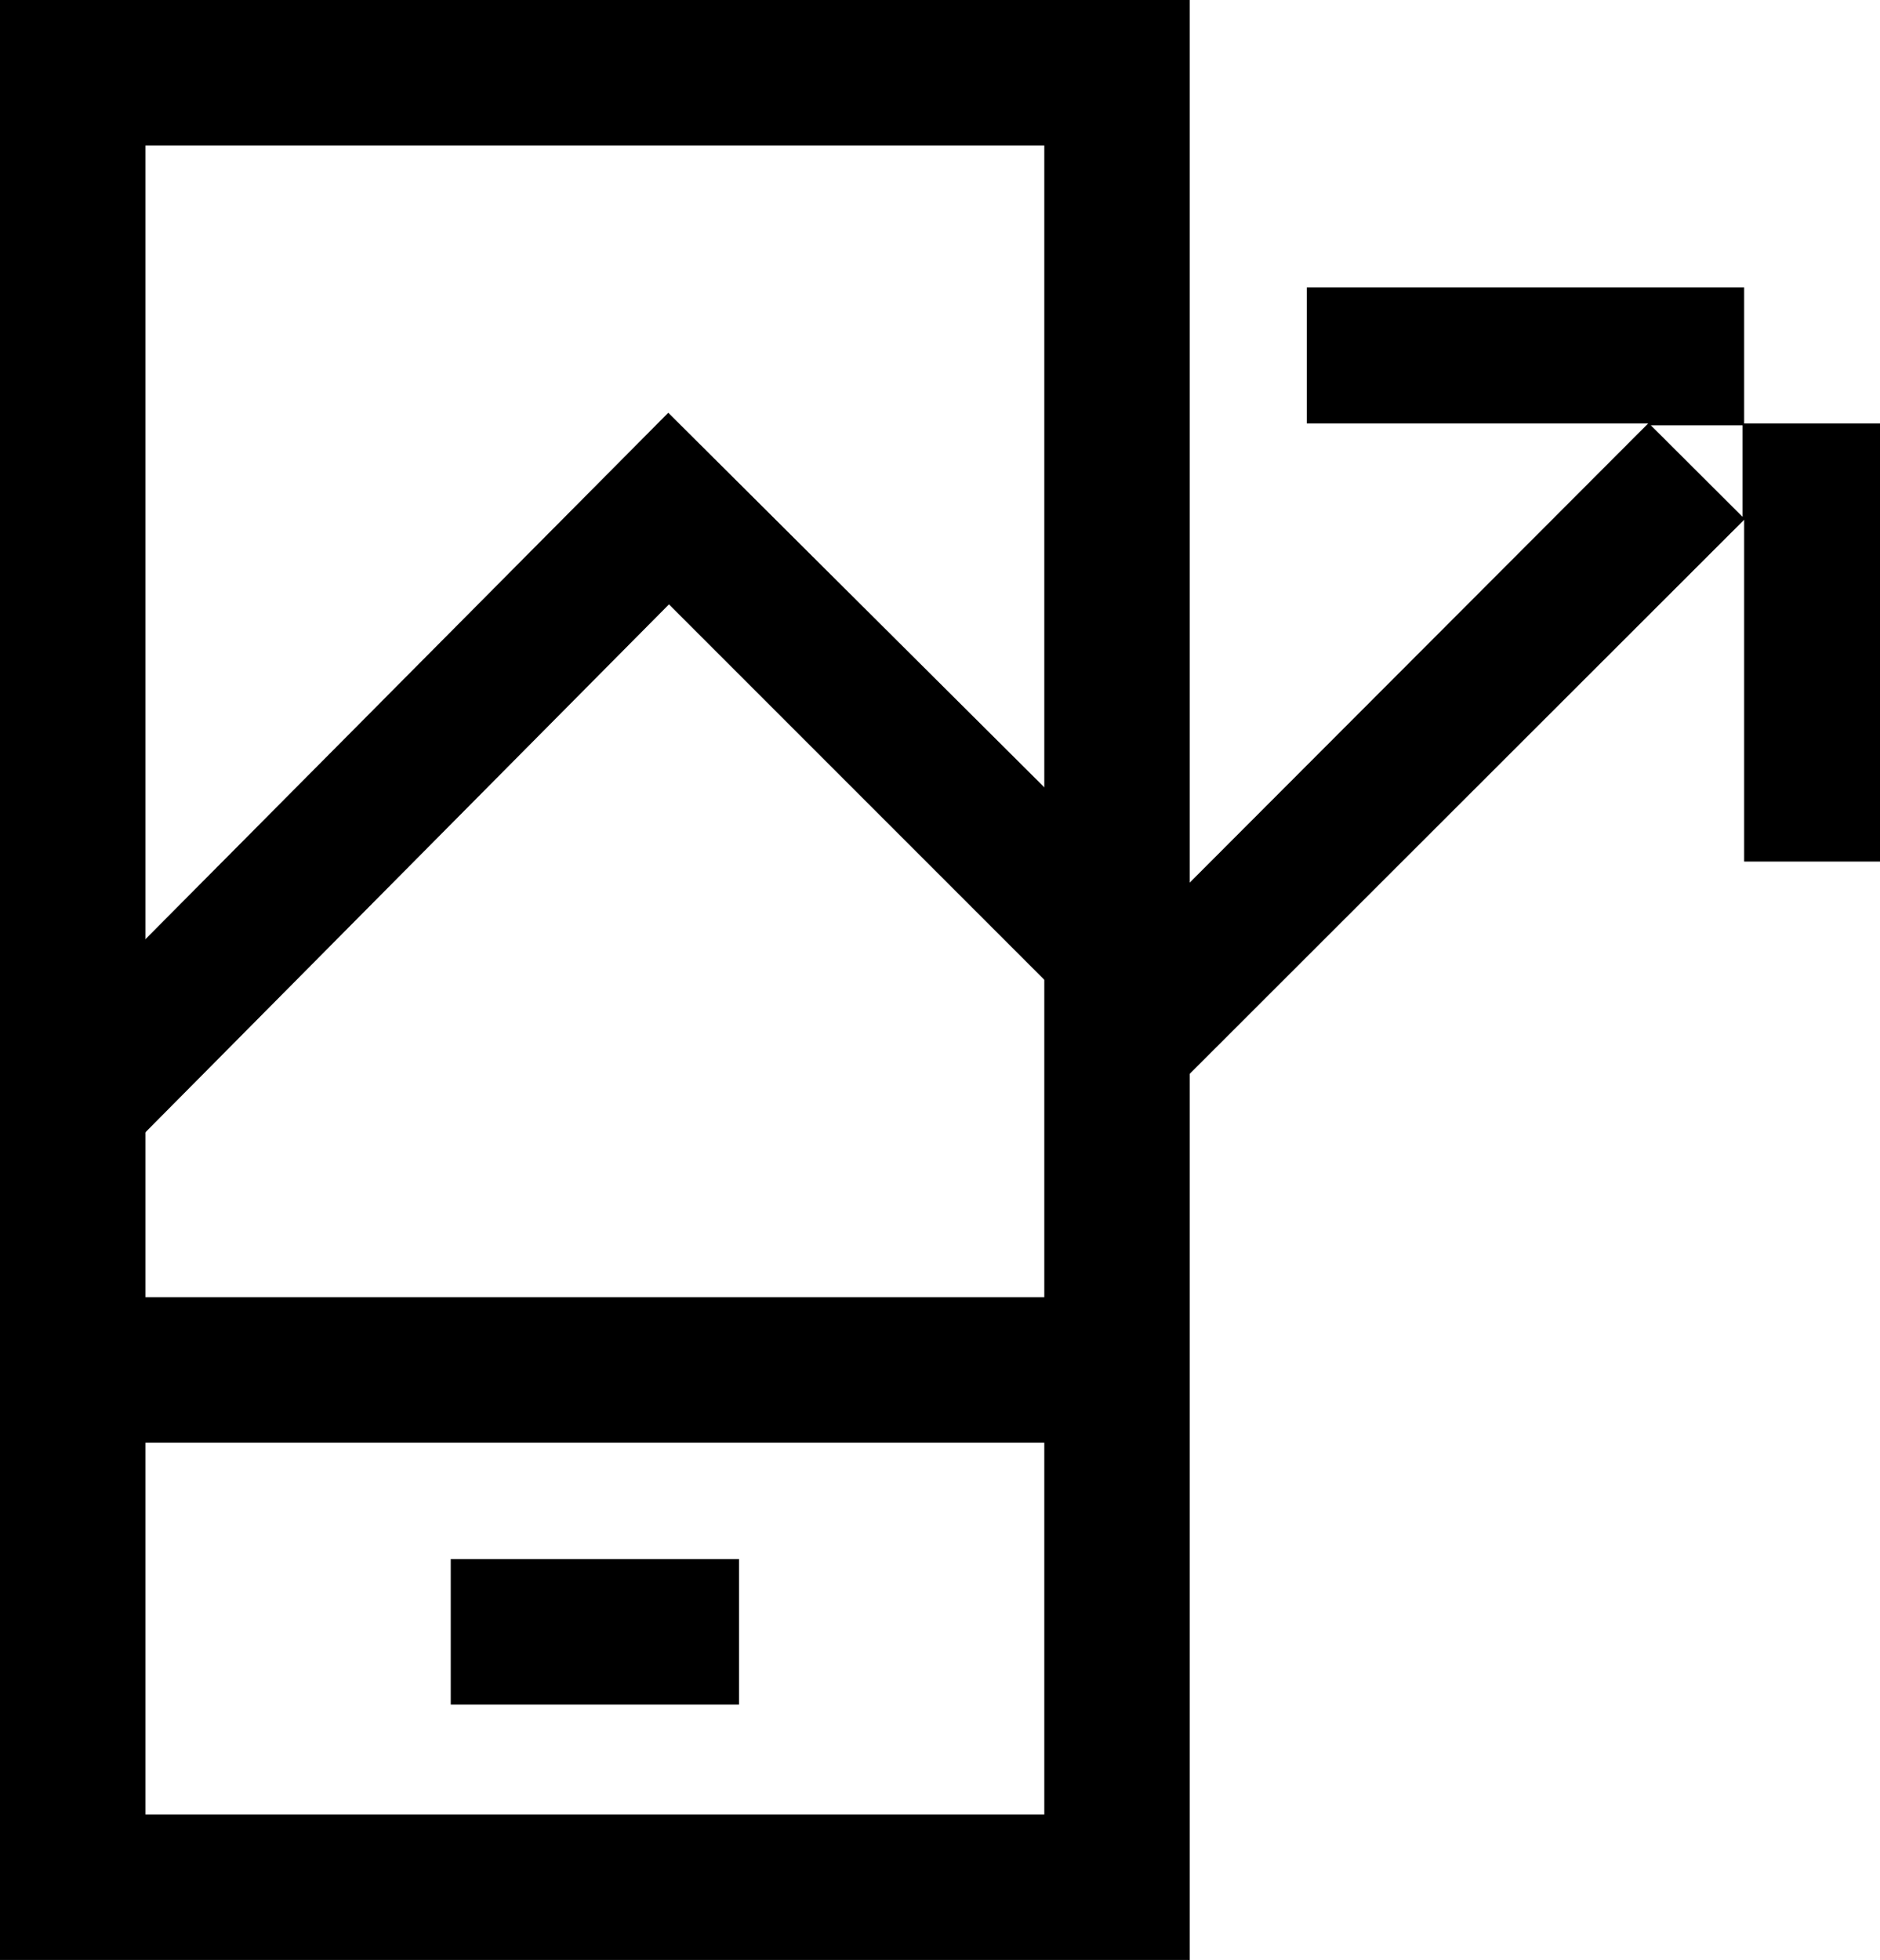
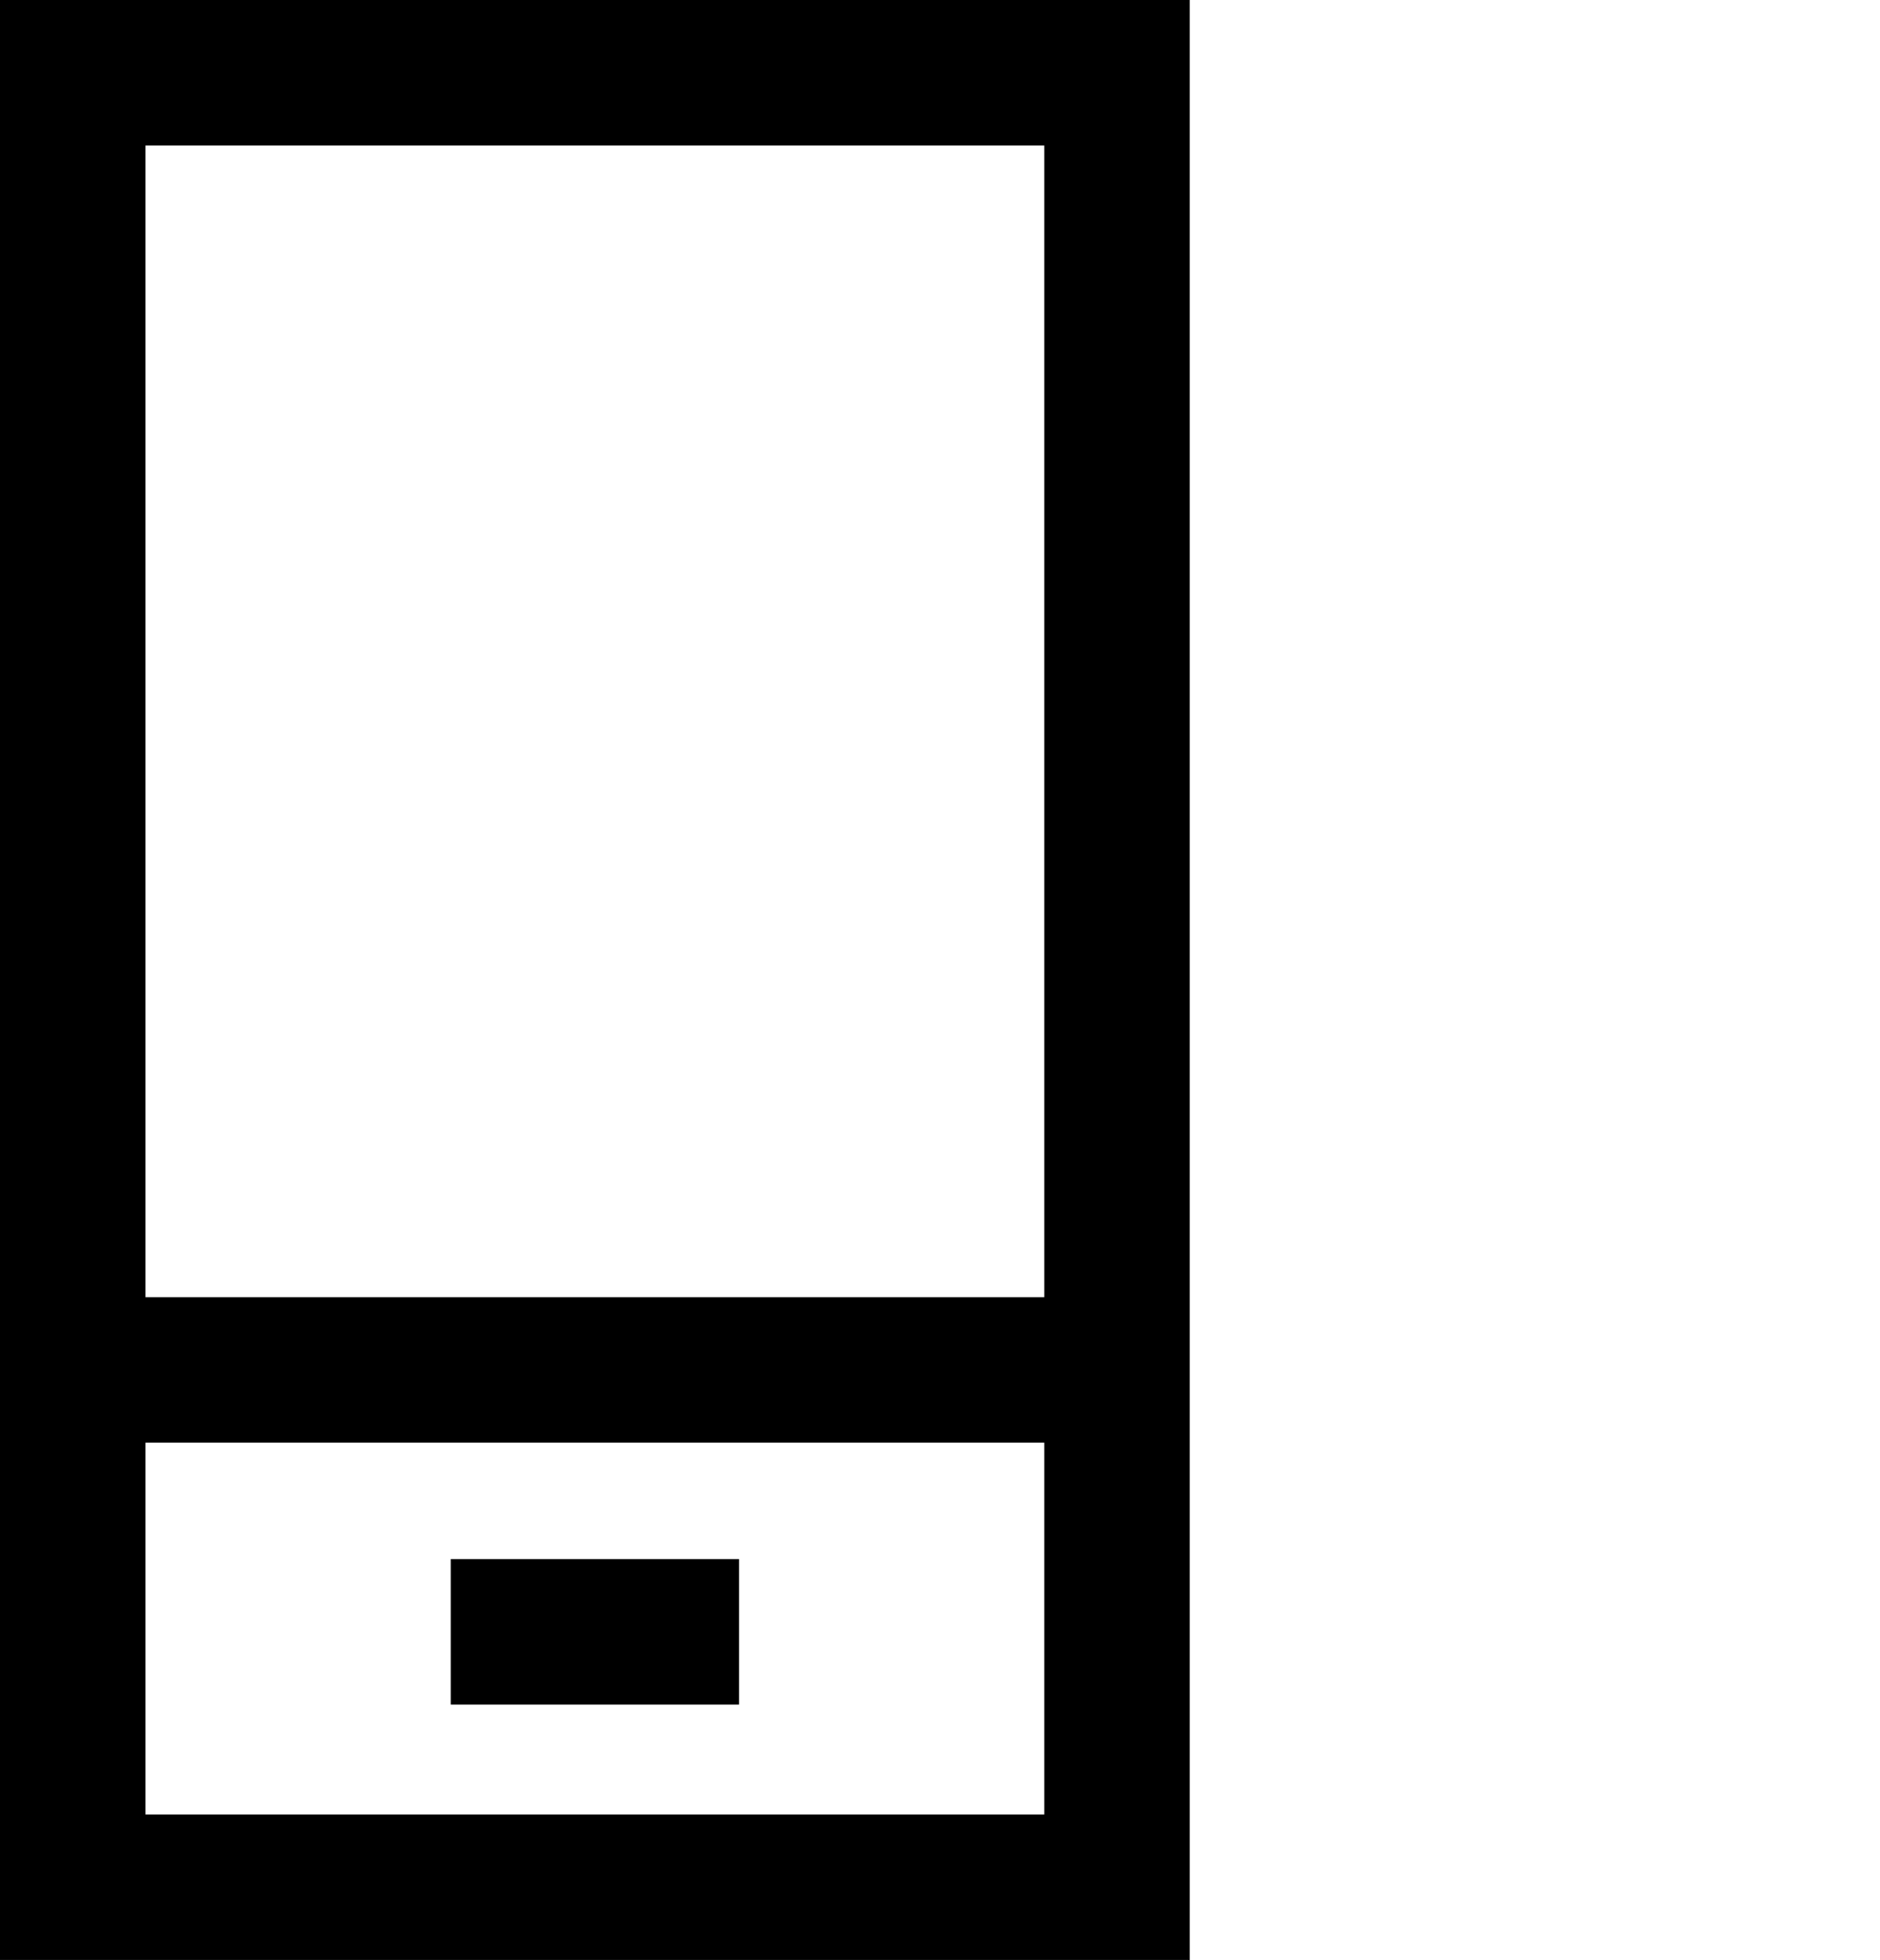
<svg xmlns="http://www.w3.org/2000/svg" viewBox="0 0 84 87.56">
  <defs>
    <style>.cls-1{fill-rule:evenodd;}.cls-2{fill:none;stroke:#000;stroke-miterlimit:10;stroke-width:6.5px;}</style>
  </defs>
  <g id="Layer_2" data-name="Layer 2">
    <g id="Layer_1-2" data-name="Layer 1">
-       <path class="cls-1" d="M73.76,19h4.1v4.09ZM58.39,12.84v6.08H73.64L52.05,40.54,29.86,18.44l-29.8,30,4.31,4.29L29.89,27l22,22,.09-.09.12.12L77.93,23.22V38.49H84V18.92H77.93V12.84Z" />
      <rect class="cls-2" x="3.25" y="3.25" width="46.66" height="81.06" />
      <line class="cls-2" x1="3.25" y1="61.2" x2="49.91" y2="61.2" />
      <line class="cls-2" x1="33.02" y1="72.9" x2="20.14" y2="72.9" />
    </g>
  </g>
</svg>